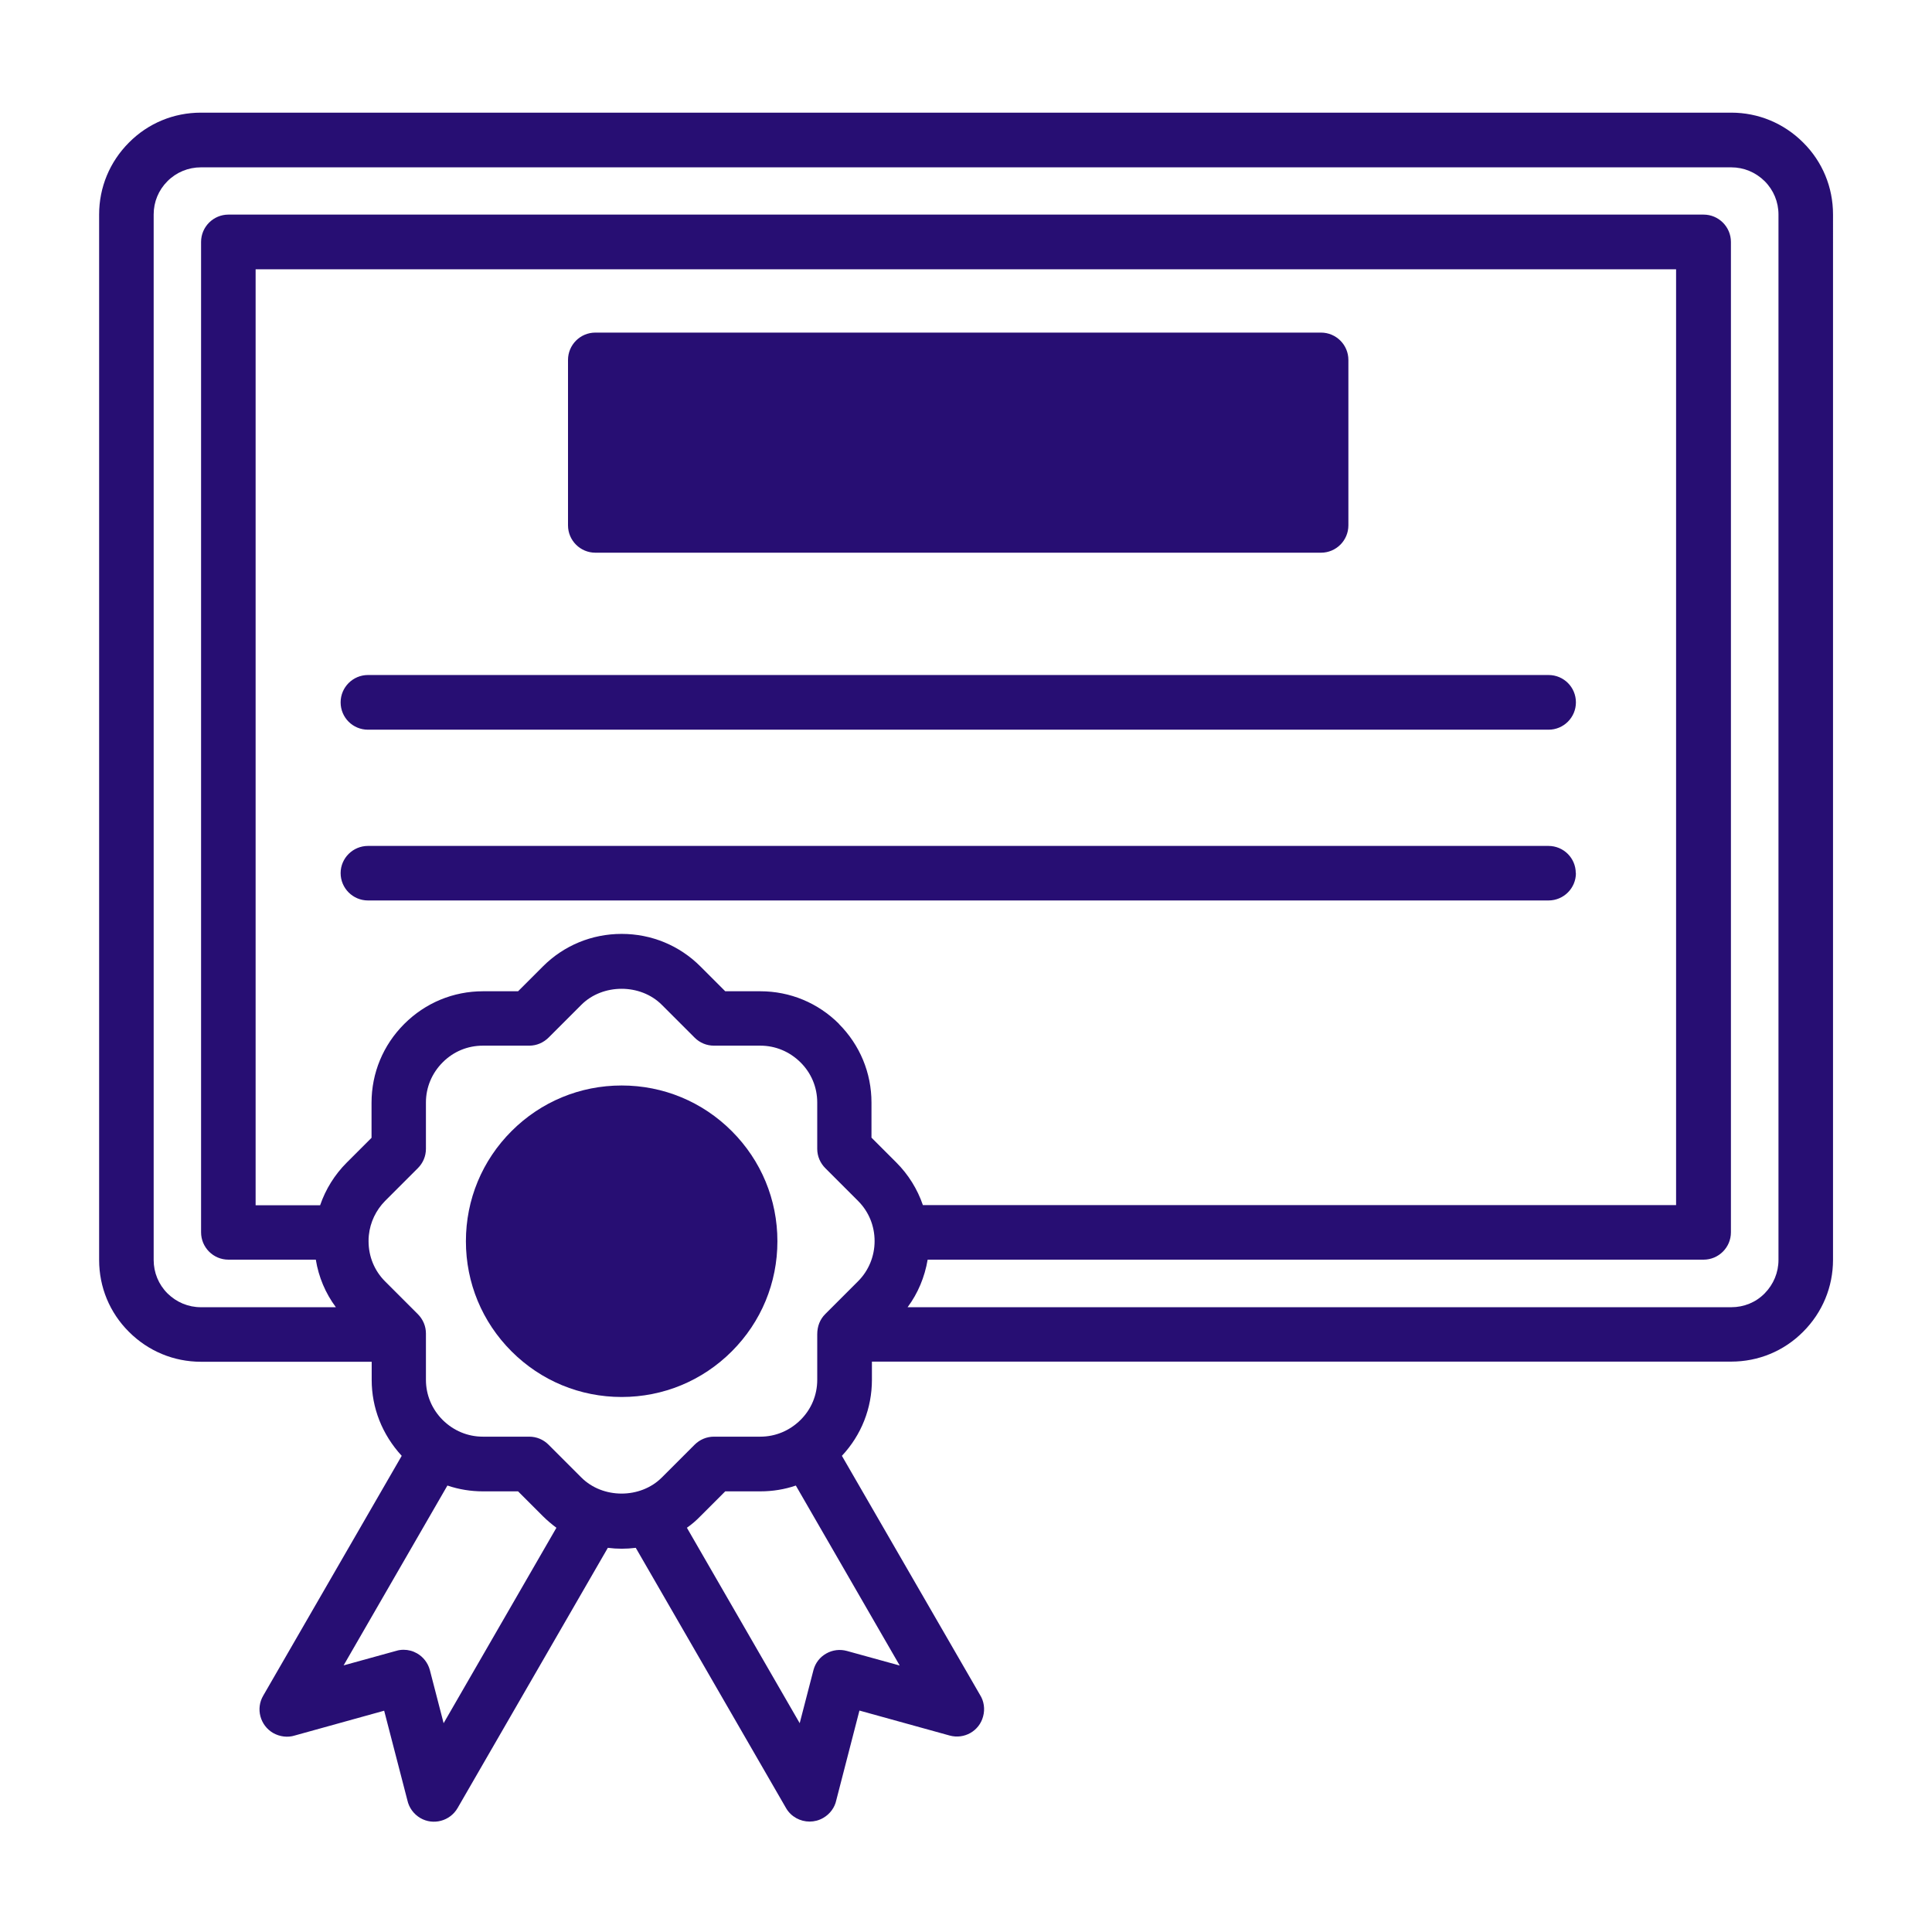
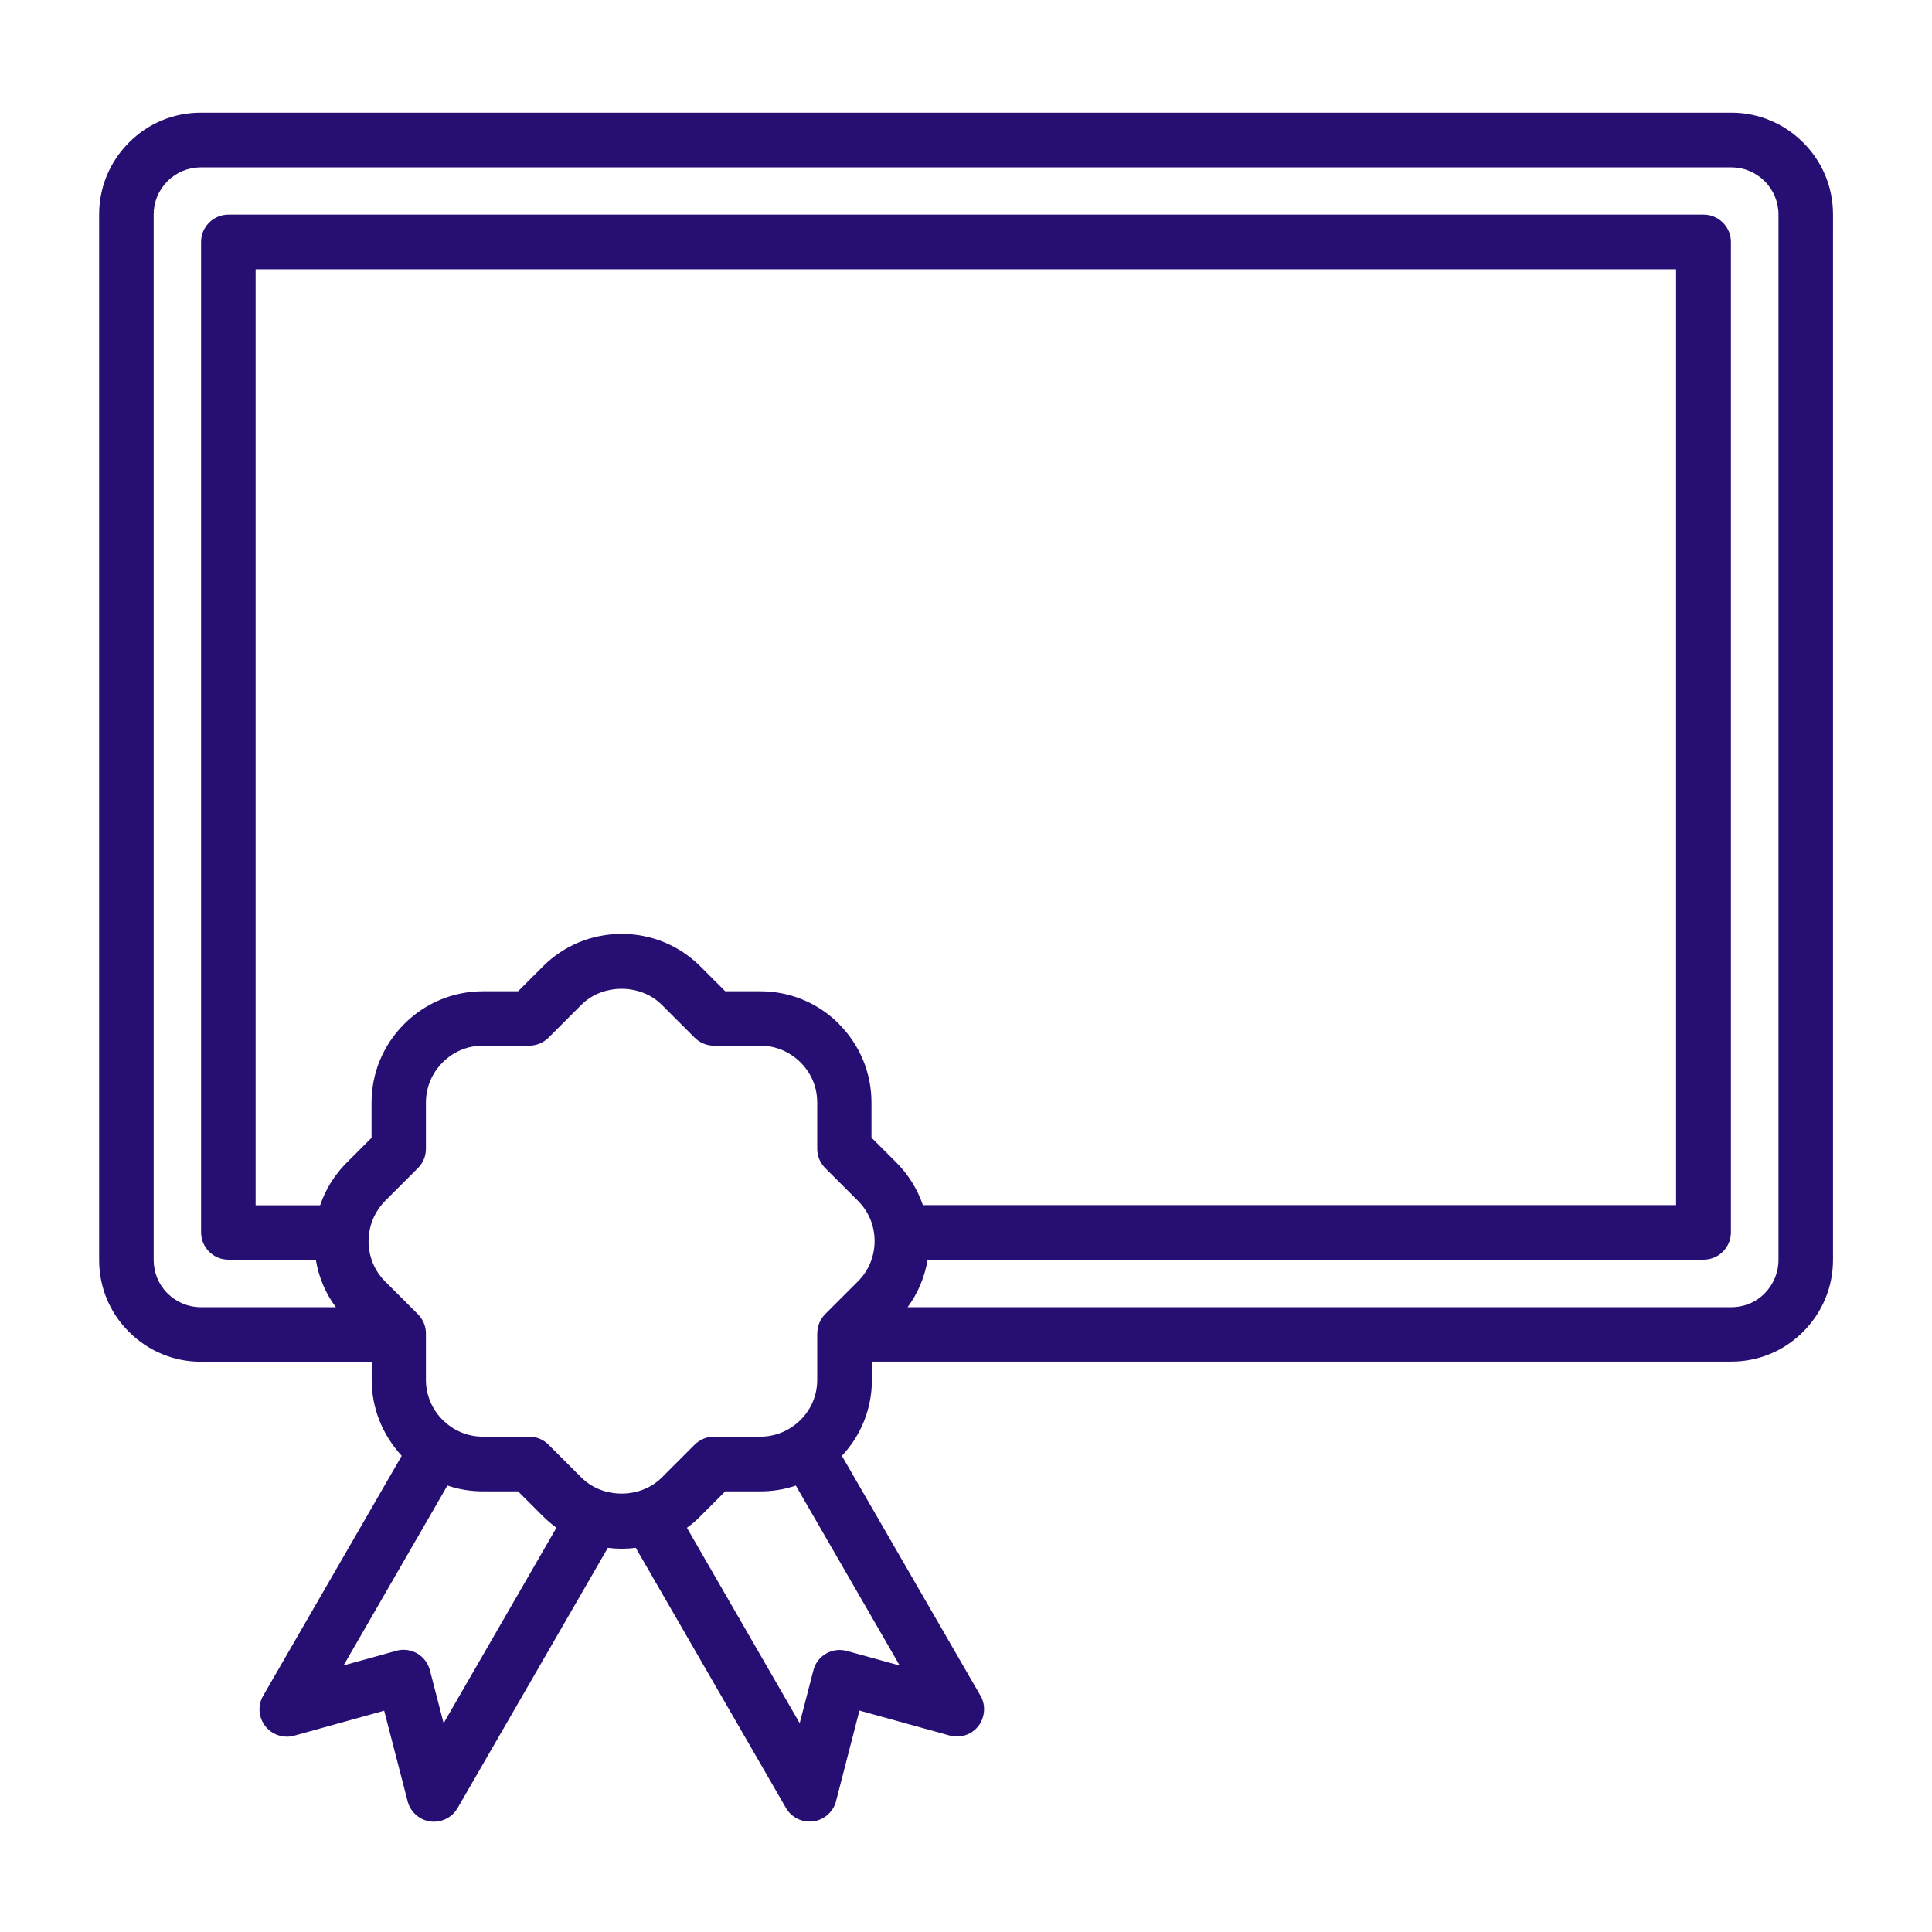
<svg xmlns="http://www.w3.org/2000/svg" id="Layer_1" data-name="Layer 1" viewBox="0 0 130 130">
  <defs>
    <style>
      .cls-1 {
        fill: #270e73;
      }
    </style>
  </defs>
  <path class="cls-1" d="M121.33,9.59c-1.3-1.3-3.02-2.01-4.84-2.01H13.52c-1.83,0-3.55.71-4.84,2.01-1.3,1.3-2.01,3.02-2.01,4.84v70.35c0,1.83.71,3.55,2.01,4.84,1.3,1.3,3.02,2.01,4.84,2.01h11.49v1.22c0,1.88.7,3.67,2.02,5.11l-9.32,16.14c-.51.87-.21,2,.67,2.51.44.25.98.32,1.45.17l6.02-1.67,1.56,6.02c.11.51.43.94.87,1.2.87.51,2,.21,2.51-.67l10.11-17.51c.62.08,1.25.08,1.88,0l10.11,17.51c.34.59.96.91,1.59.91.31,0,.63-.08.92-.25.45-.26.77-.7.87-1.18l1.56-6.04,6.07,1.68c.98.27,1.99-.3,2.25-1.28.14-.5.06-1.04-.21-1.46l-9.29-16.08c1.31-1.4,2.02-3.2,2.02-5.12v-1.22h57.82c1.83,0,3.55-.71,4.84-2.01,1.3-1.3,2.01-3.02,2.01-4.84V14.43c0-1.83-.71-3.55-2.01-4.84ZM47.13,102.02l1.67-1.67h2.36c.82,0,1.63-.13,2.39-.39l6.99,12.11-3.55-.98c-.47-.13-.97-.07-1.39.17-.43.24-.73.63-.86,1.1l-.93,3.59-7.59-13.15c.33-.23.63-.49.91-.78ZM54.99,89.8v3.05c0,1.02-.4,1.98-1.13,2.7-.73.72-1.68,1.12-2.7,1.12h-3.12c-.5,0-.96.2-1.31.55l-2.2,2.2c-1.44,1.44-3.97,1.44-5.41,0l-2.21-2.21c-.35-.35-.81-.54-1.3-.54h-3.12c-1.02,0-1.97-.4-2.7-1.12-.73-.73-1.13-1.69-1.13-2.7v-3.12c0-.5-.2-.96-.55-1.31l-2.2-2.2c-.72-.72-1.11-1.68-1.11-2.7,0-.13,0-.27.02-.41.09-.87.48-1.68,1.09-2.3l2.21-2.21c.35-.35.54-.81.54-1.3v-3.12c0-1.01.4-1.97,1.13-2.7.73-.73,1.68-1.12,2.7-1.12h3.12c.5,0,.96-.2,1.31-.55l2.2-2.2c1.43-1.43,3.97-1.44,5.41,0l2.21,2.21c.35.35.81.54,1.3.54h3.12c1.02,0,1.97.4,2.7,1.12.73.72,1.13,1.68,1.13,2.7v3.12c0,.5.2.96.55,1.31l2.2,2.2c.72.72,1.11,1.68,1.11,2.7s-.4,1.99-1.11,2.7l-2.21,2.21c-.35.35-.54.81-.54,1.37ZM30.11,99.96c.77.26,1.57.39,2.39.39h2.36l1.67,1.67c.28.28.59.54.91.78l-7.59,13.15-.93-3.59c-.13-.47-.44-.87-.86-1.11-.28-.16-.59-.24-.9-.24-.16,0-.33.02-.49.07l-3.55.98,6.99-12.11ZM56.46,68.9c-1.42-1.42-3.3-2.2-5.3-2.2h-2.36l-1.67-1.67c-1.41-1.41-3.29-2.19-5.3-2.19s-3.89.78-5.3,2.19l-1.67,1.67h-2.36c-2,0-3.88.78-5.3,2.2-1.42,1.42-2.2,3.3-2.2,5.3v2.36l-1.67,1.67c-.81.81-1.42,1.79-1.79,2.87h-4.34V18.12h95.58v62.97h-50.68c-.37-1.08-.98-2.06-1.79-2.87l-1.67-1.67v-2.36c0-2-.78-3.88-2.2-5.3ZM62.42,84.76h52.21c1.01,0,1.84-.82,1.84-1.84V16.28c0-1.01-.82-1.84-1.84-1.84H15.37c-1.01,0-1.84.82-1.84,1.84v66.64c0,1.01.82,1.84,1.84,1.84h5.88c.19,1.17.65,2.26,1.35,3.2h-9.08c-.85,0-1.64-.33-2.25-.93-.6-.6-.93-1.4-.93-2.25V14.43c0-.85.33-1.64.93-2.24.6-.6,1.4-.93,2.25-.93h102.97c.85,0,1.64.33,2.25.93.6.6.93,1.4.93,2.24v70.35c0,.84-.33,1.64-.93,2.25s-1.4.93-2.25.93h-55.42c.7-.94,1.15-2.03,1.35-3.2Z" />
-   <path class="cls-1" d="M41.83,73.04c-2.8,0-5.43,1.09-7.41,3.07-1.98,1.98-3.07,4.61-3.07,7.41s1.09,5.43,3.07,7.41c1.98,1.98,4.61,3.07,7.41,3.07s5.43-1.09,7.41-3.07,3.07-4.61,3.07-7.41-1.09-5.43-3.07-7.41c-1.98-1.98-4.61-3.07-7.41-3.07Z" />
-   <path class="cls-1" d="M106.03,58.75c0-1.01-.82-1.83-1.84-1.83H24.76c-1.01,0-1.84.82-1.84,1.83s.82,1.84,1.84,1.84h79.44c1.01,0,1.84-.82,1.84-1.84Z" />
-   <path class="cls-1" d="M24.76,49.1h79.44c1.01,0,1.84-.82,1.84-1.84s-.82-1.84-1.84-1.84H24.76c-1.01,0-1.84.82-1.84,1.84s.82,1.84,1.84,1.84Z" />
-   <path class="cls-1" d="M40.06,22.38h48.83c1.01,0,1.84.82,1.84,1.84v11.13c0,1.01-.82,1.84-1.84,1.84h-48.83c-1.01,0-1.84-.82-1.84-1.84v-11.13c0-1.01.82-1.84,1.84-1.84Z" />
</svg>